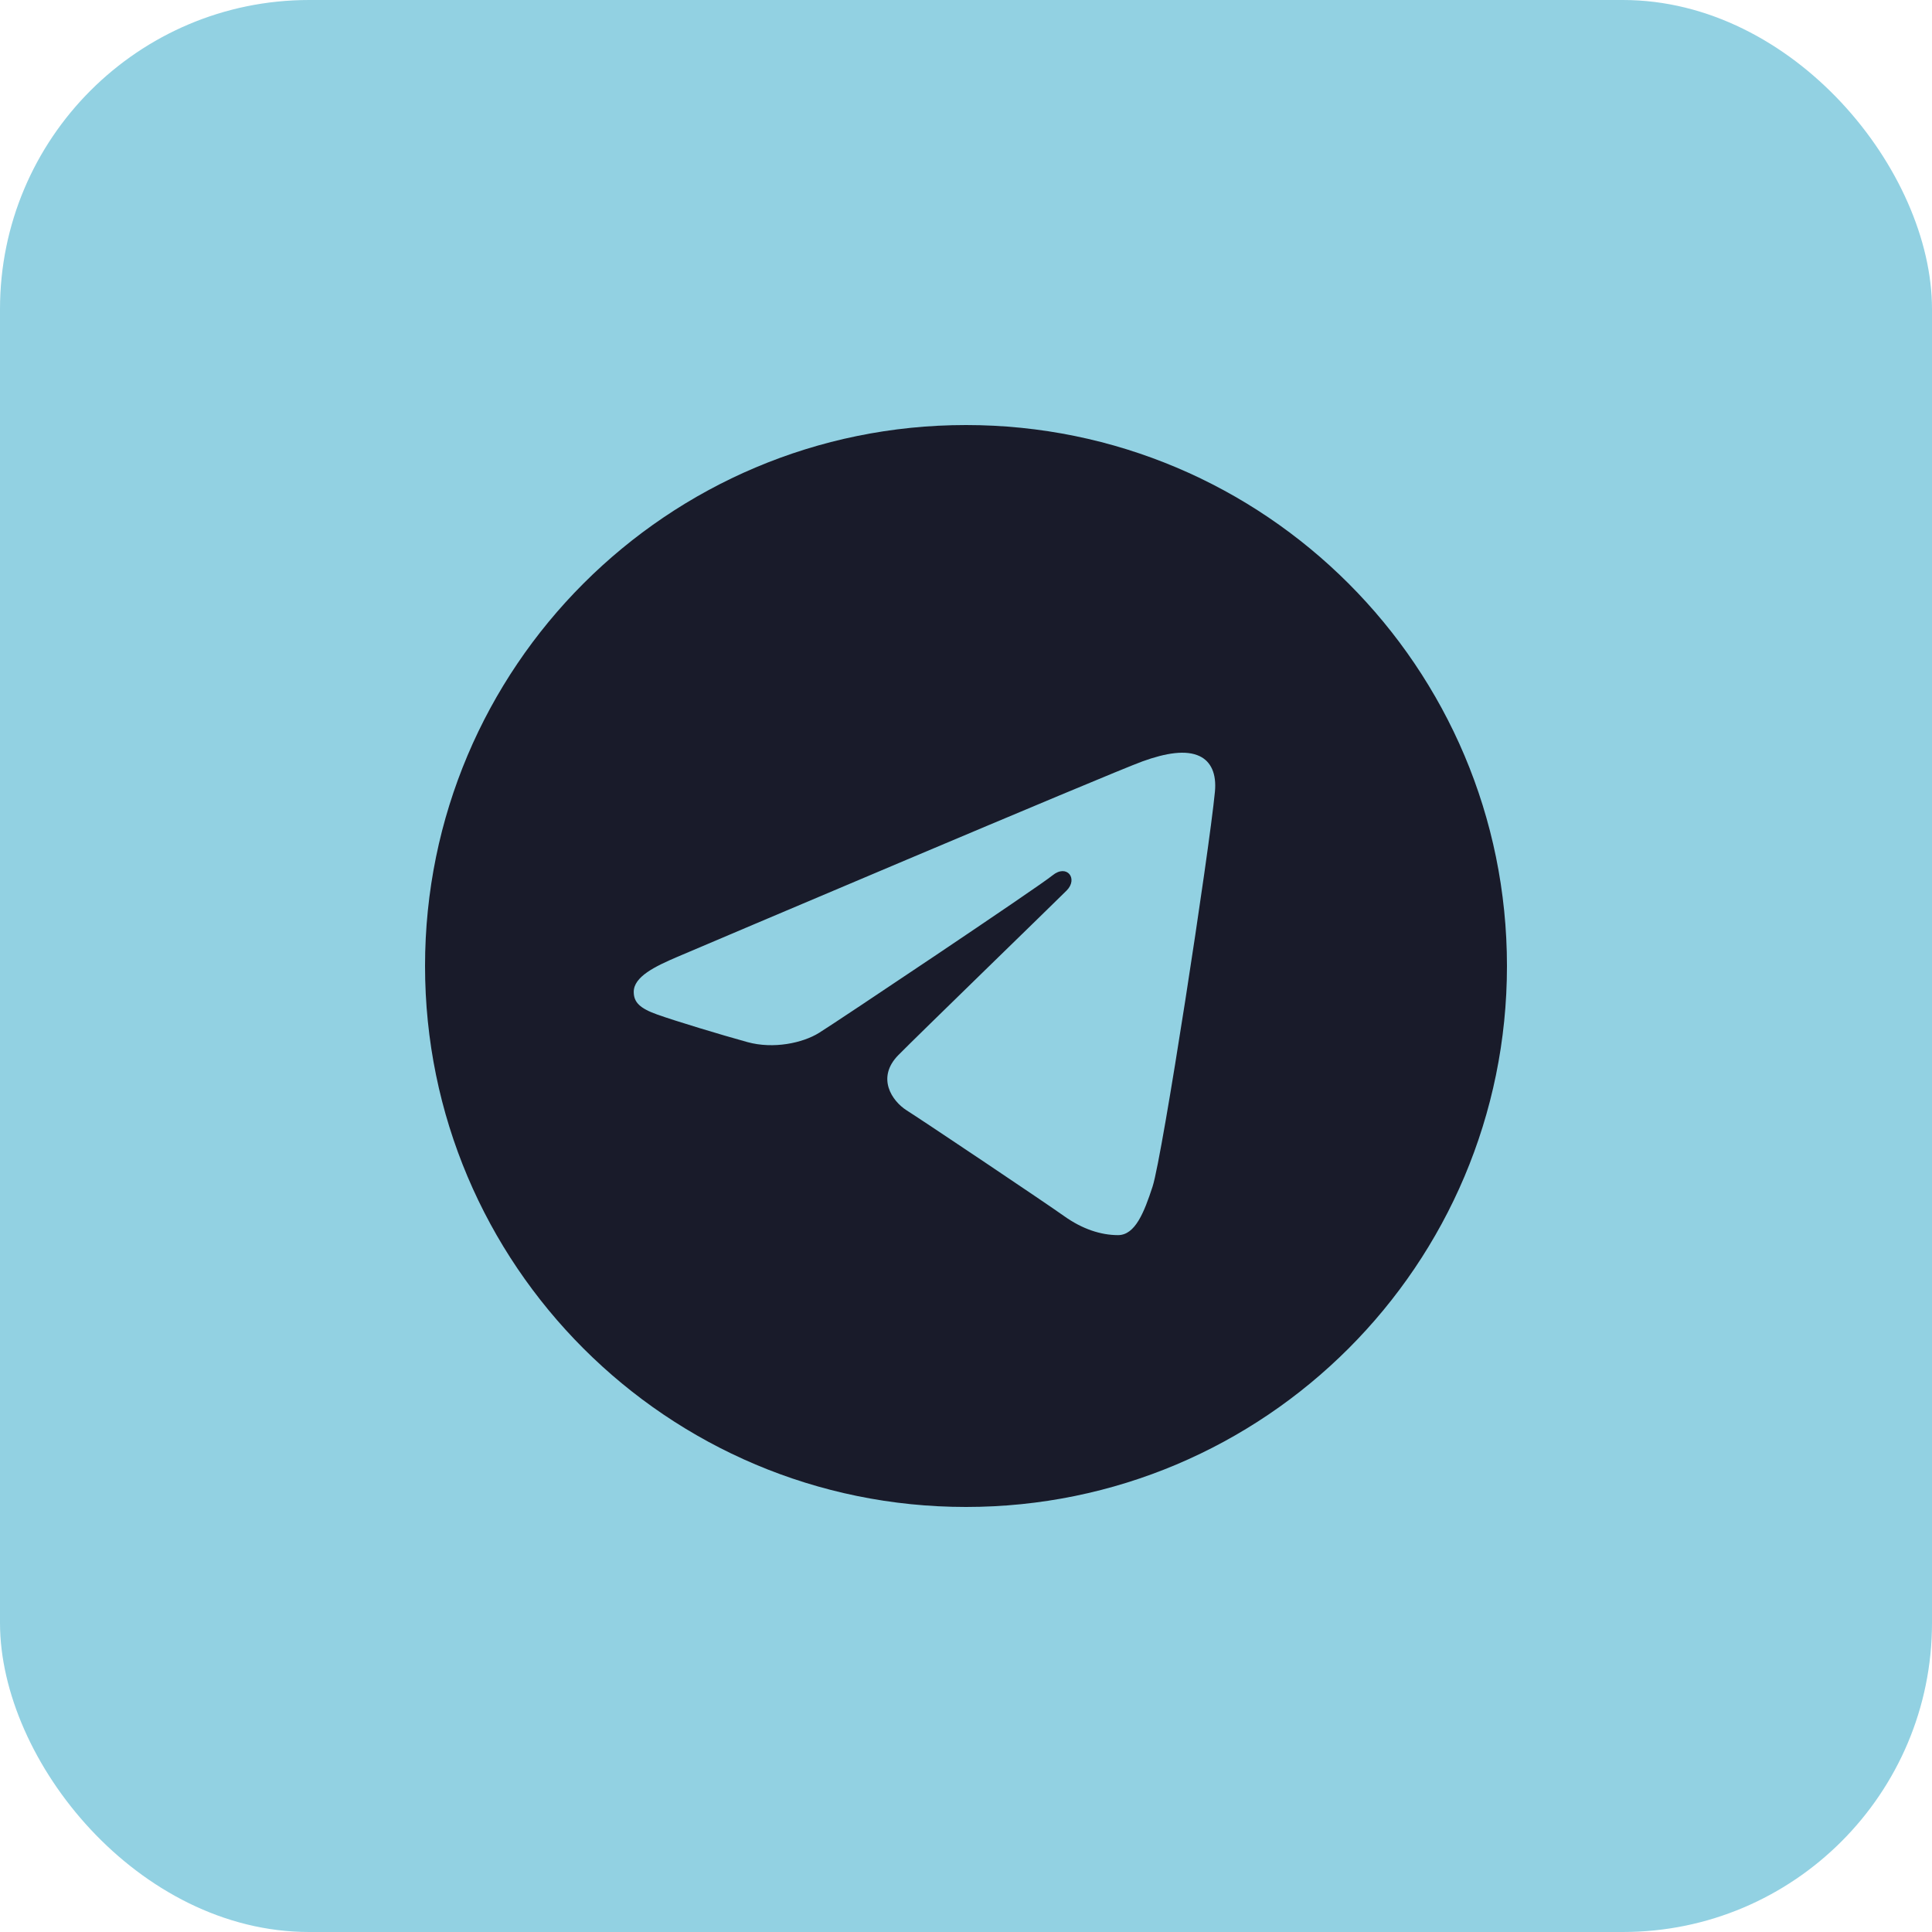
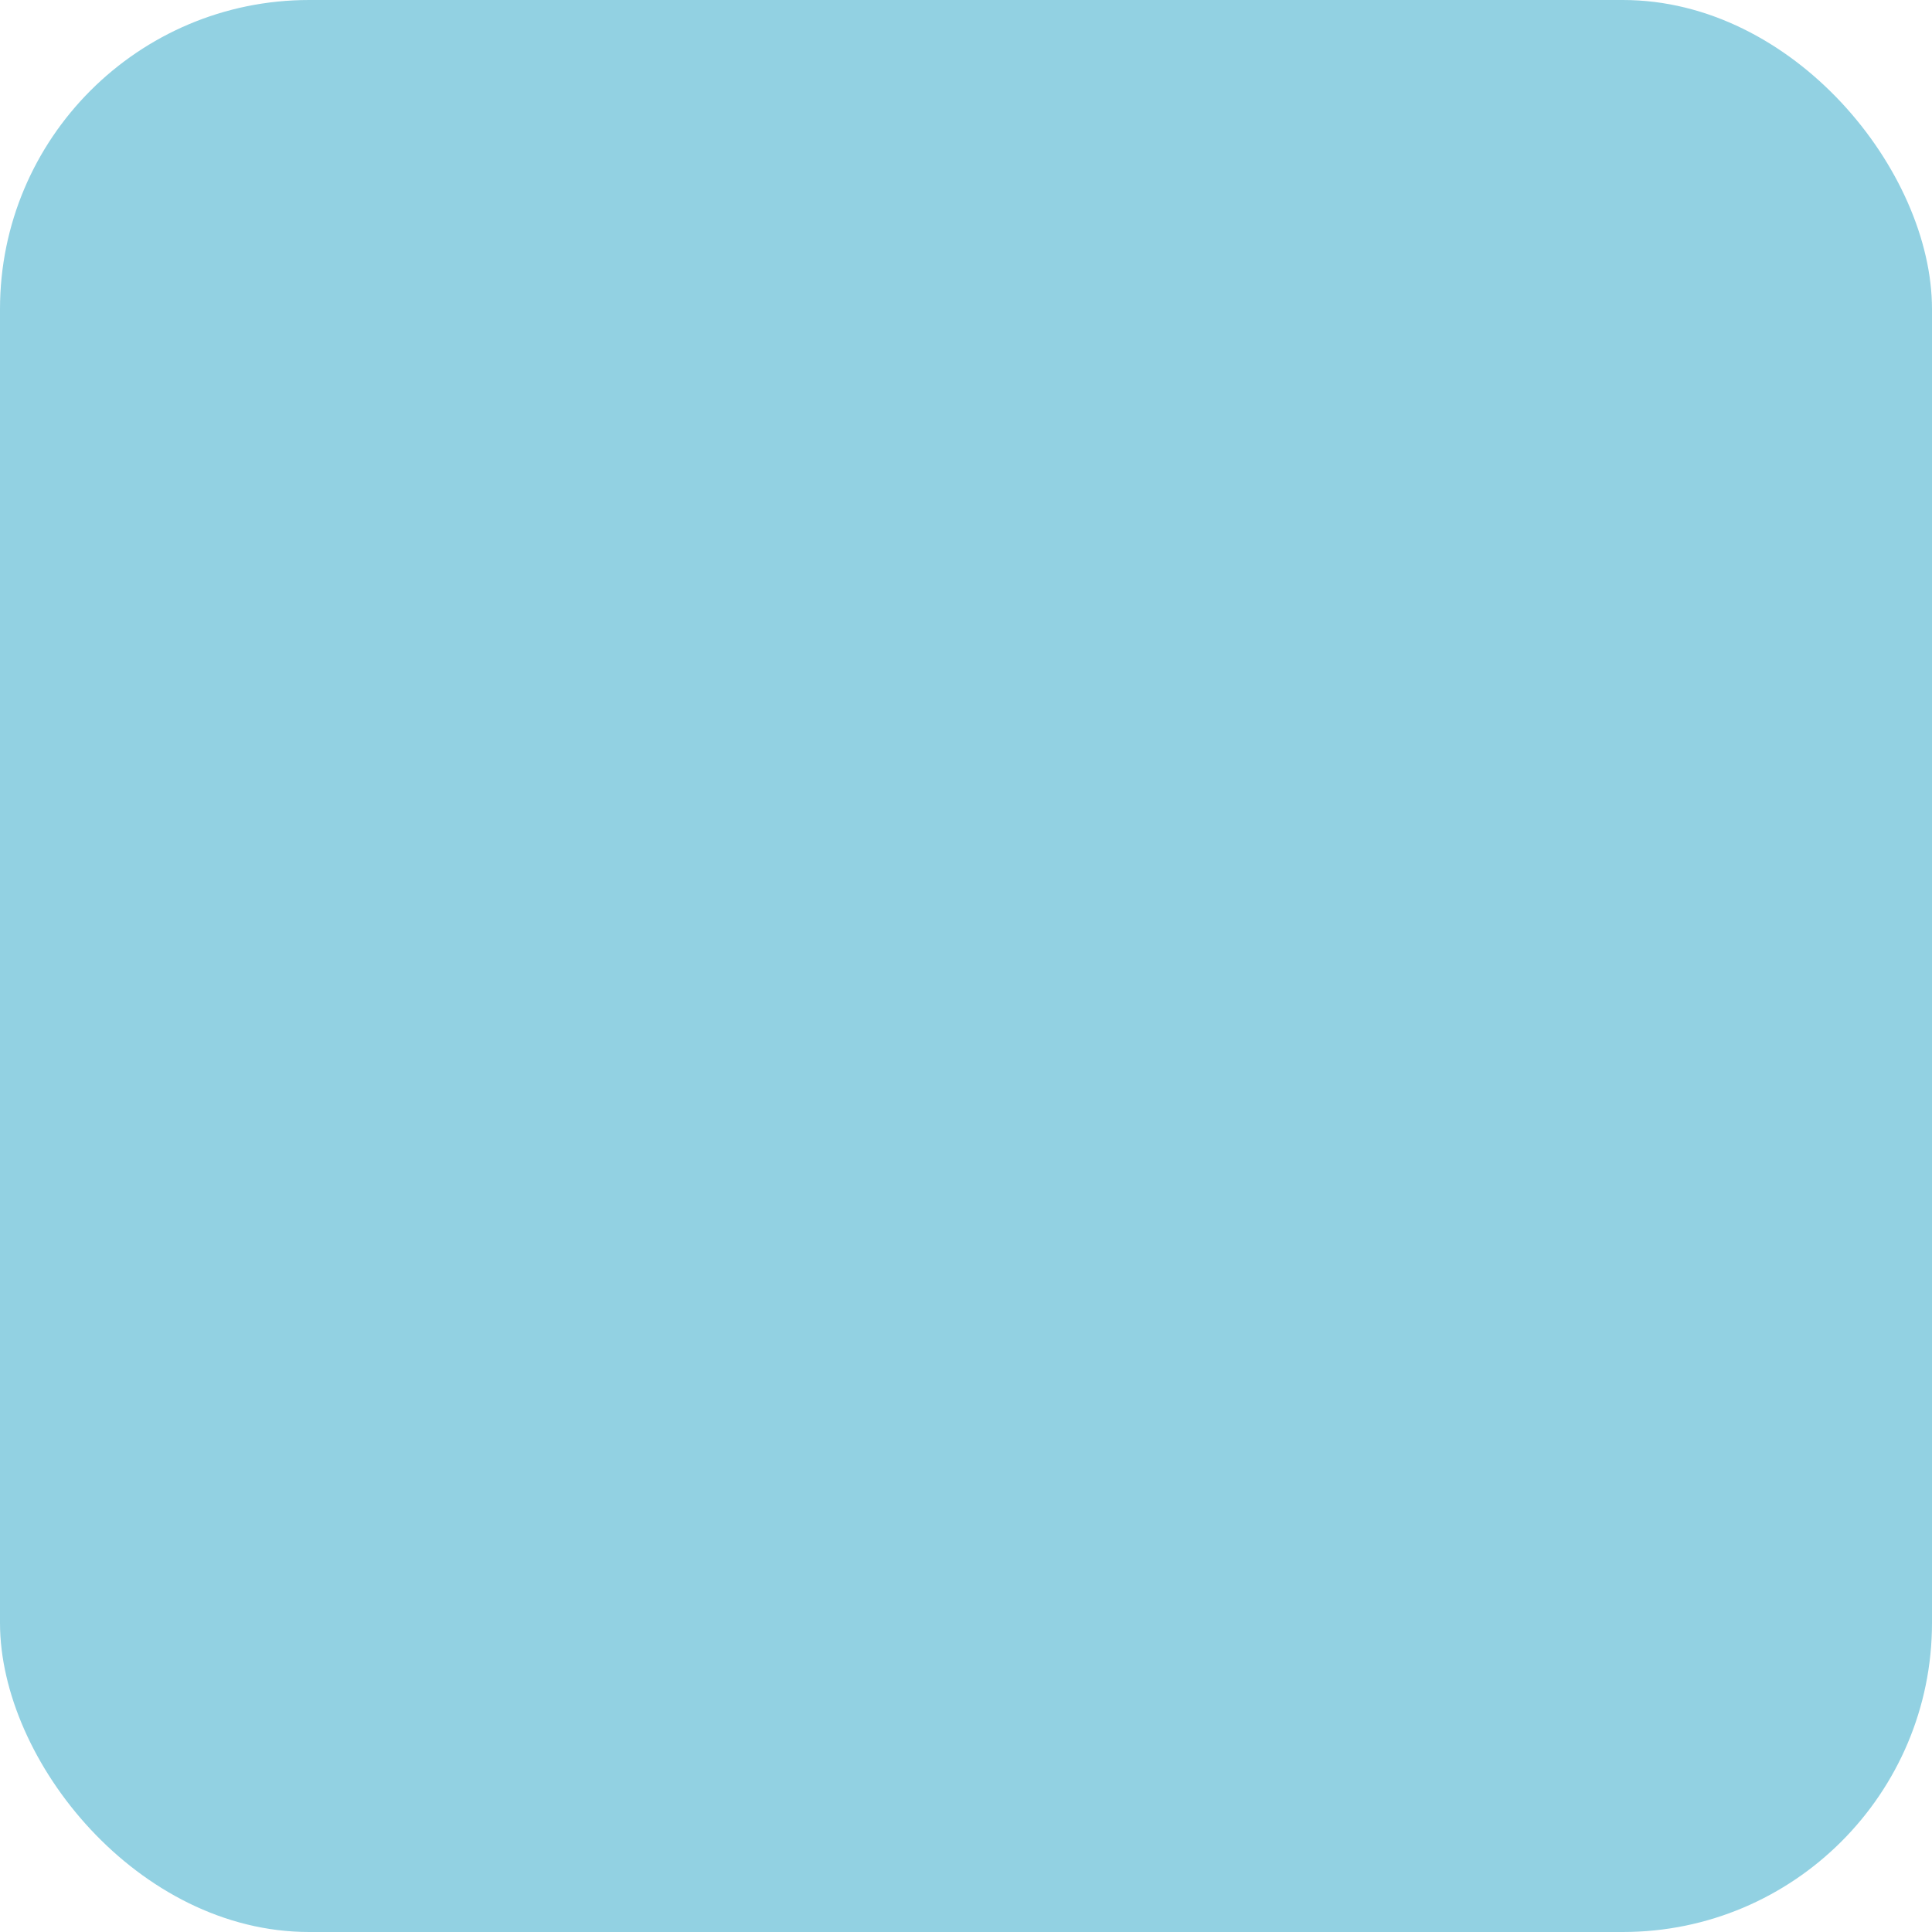
<svg xmlns="http://www.w3.org/2000/svg" width="50" height="50" viewBox="0 0 50 50" fill="none">
  <rect width="50" height="50" rx="8" fill="#92D1E2" />
-   <path d="M25 11C32.732 11 39 17.268 39 25C39 32.732 32.732 39 25 39C17.268 39 11 32.732 11 25C11 17.268 17.268 11 25 11ZM29.829 30.707C30.086 29.917 31.293 22.043 31.442 20.491C31.487 20.021 31.338 19.709 31.048 19.57C30.696 19.401 30.175 19.485 29.571 19.703C28.741 20.002 18.143 24.502 17.531 24.763C16.951 25.01 16.401 25.278 16.401 25.669C16.401 25.943 16.564 26.097 17.012 26.257C17.478 26.423 18.652 26.779 19.346 26.97C20.014 27.154 20.774 26.995 21.199 26.729C21.651 26.449 26.864 22.961 27.238 22.655C27.611 22.35 27.91 22.741 27.604 23.047C27.299 23.353 23.721 26.826 23.248 27.307C22.675 27.891 23.082 28.495 23.467 28.738C23.905 29.015 27.061 31.131 27.537 31.471C28.013 31.811 28.494 31.965 28.936 31.965C29.378 31.964 29.609 31.381 29.829 30.707Z" fill="#191B2A" />
</svg>